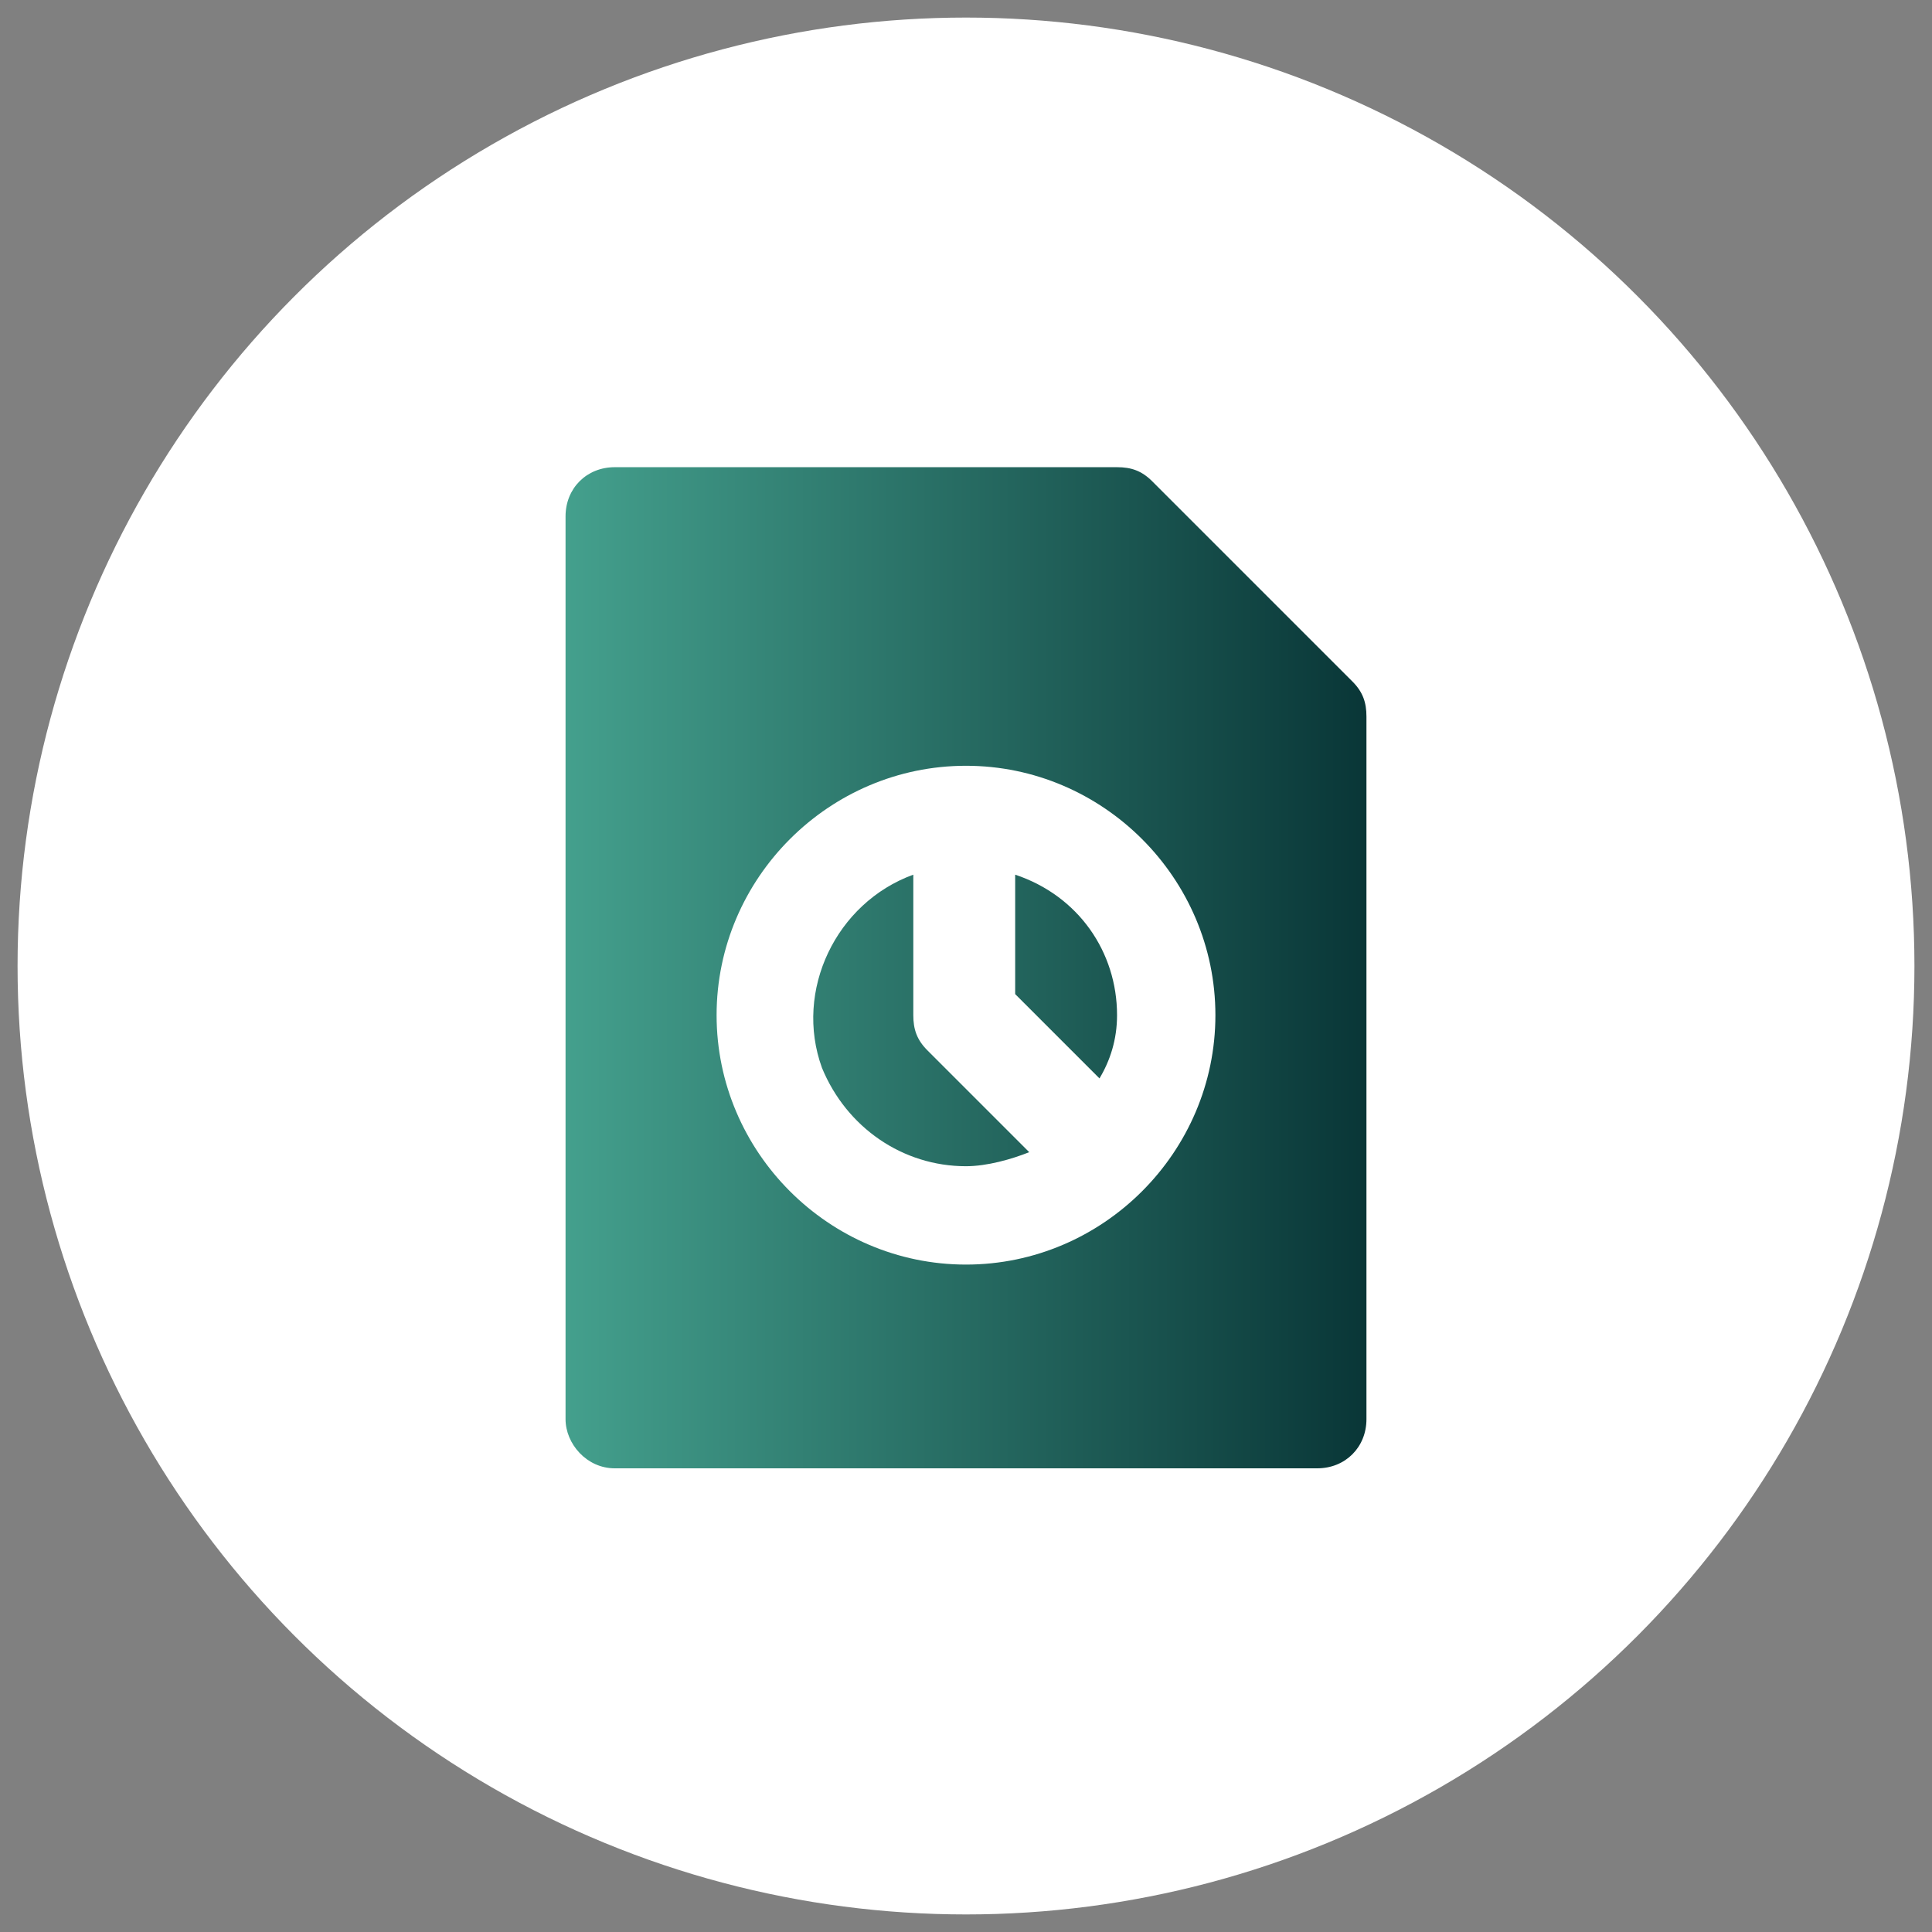
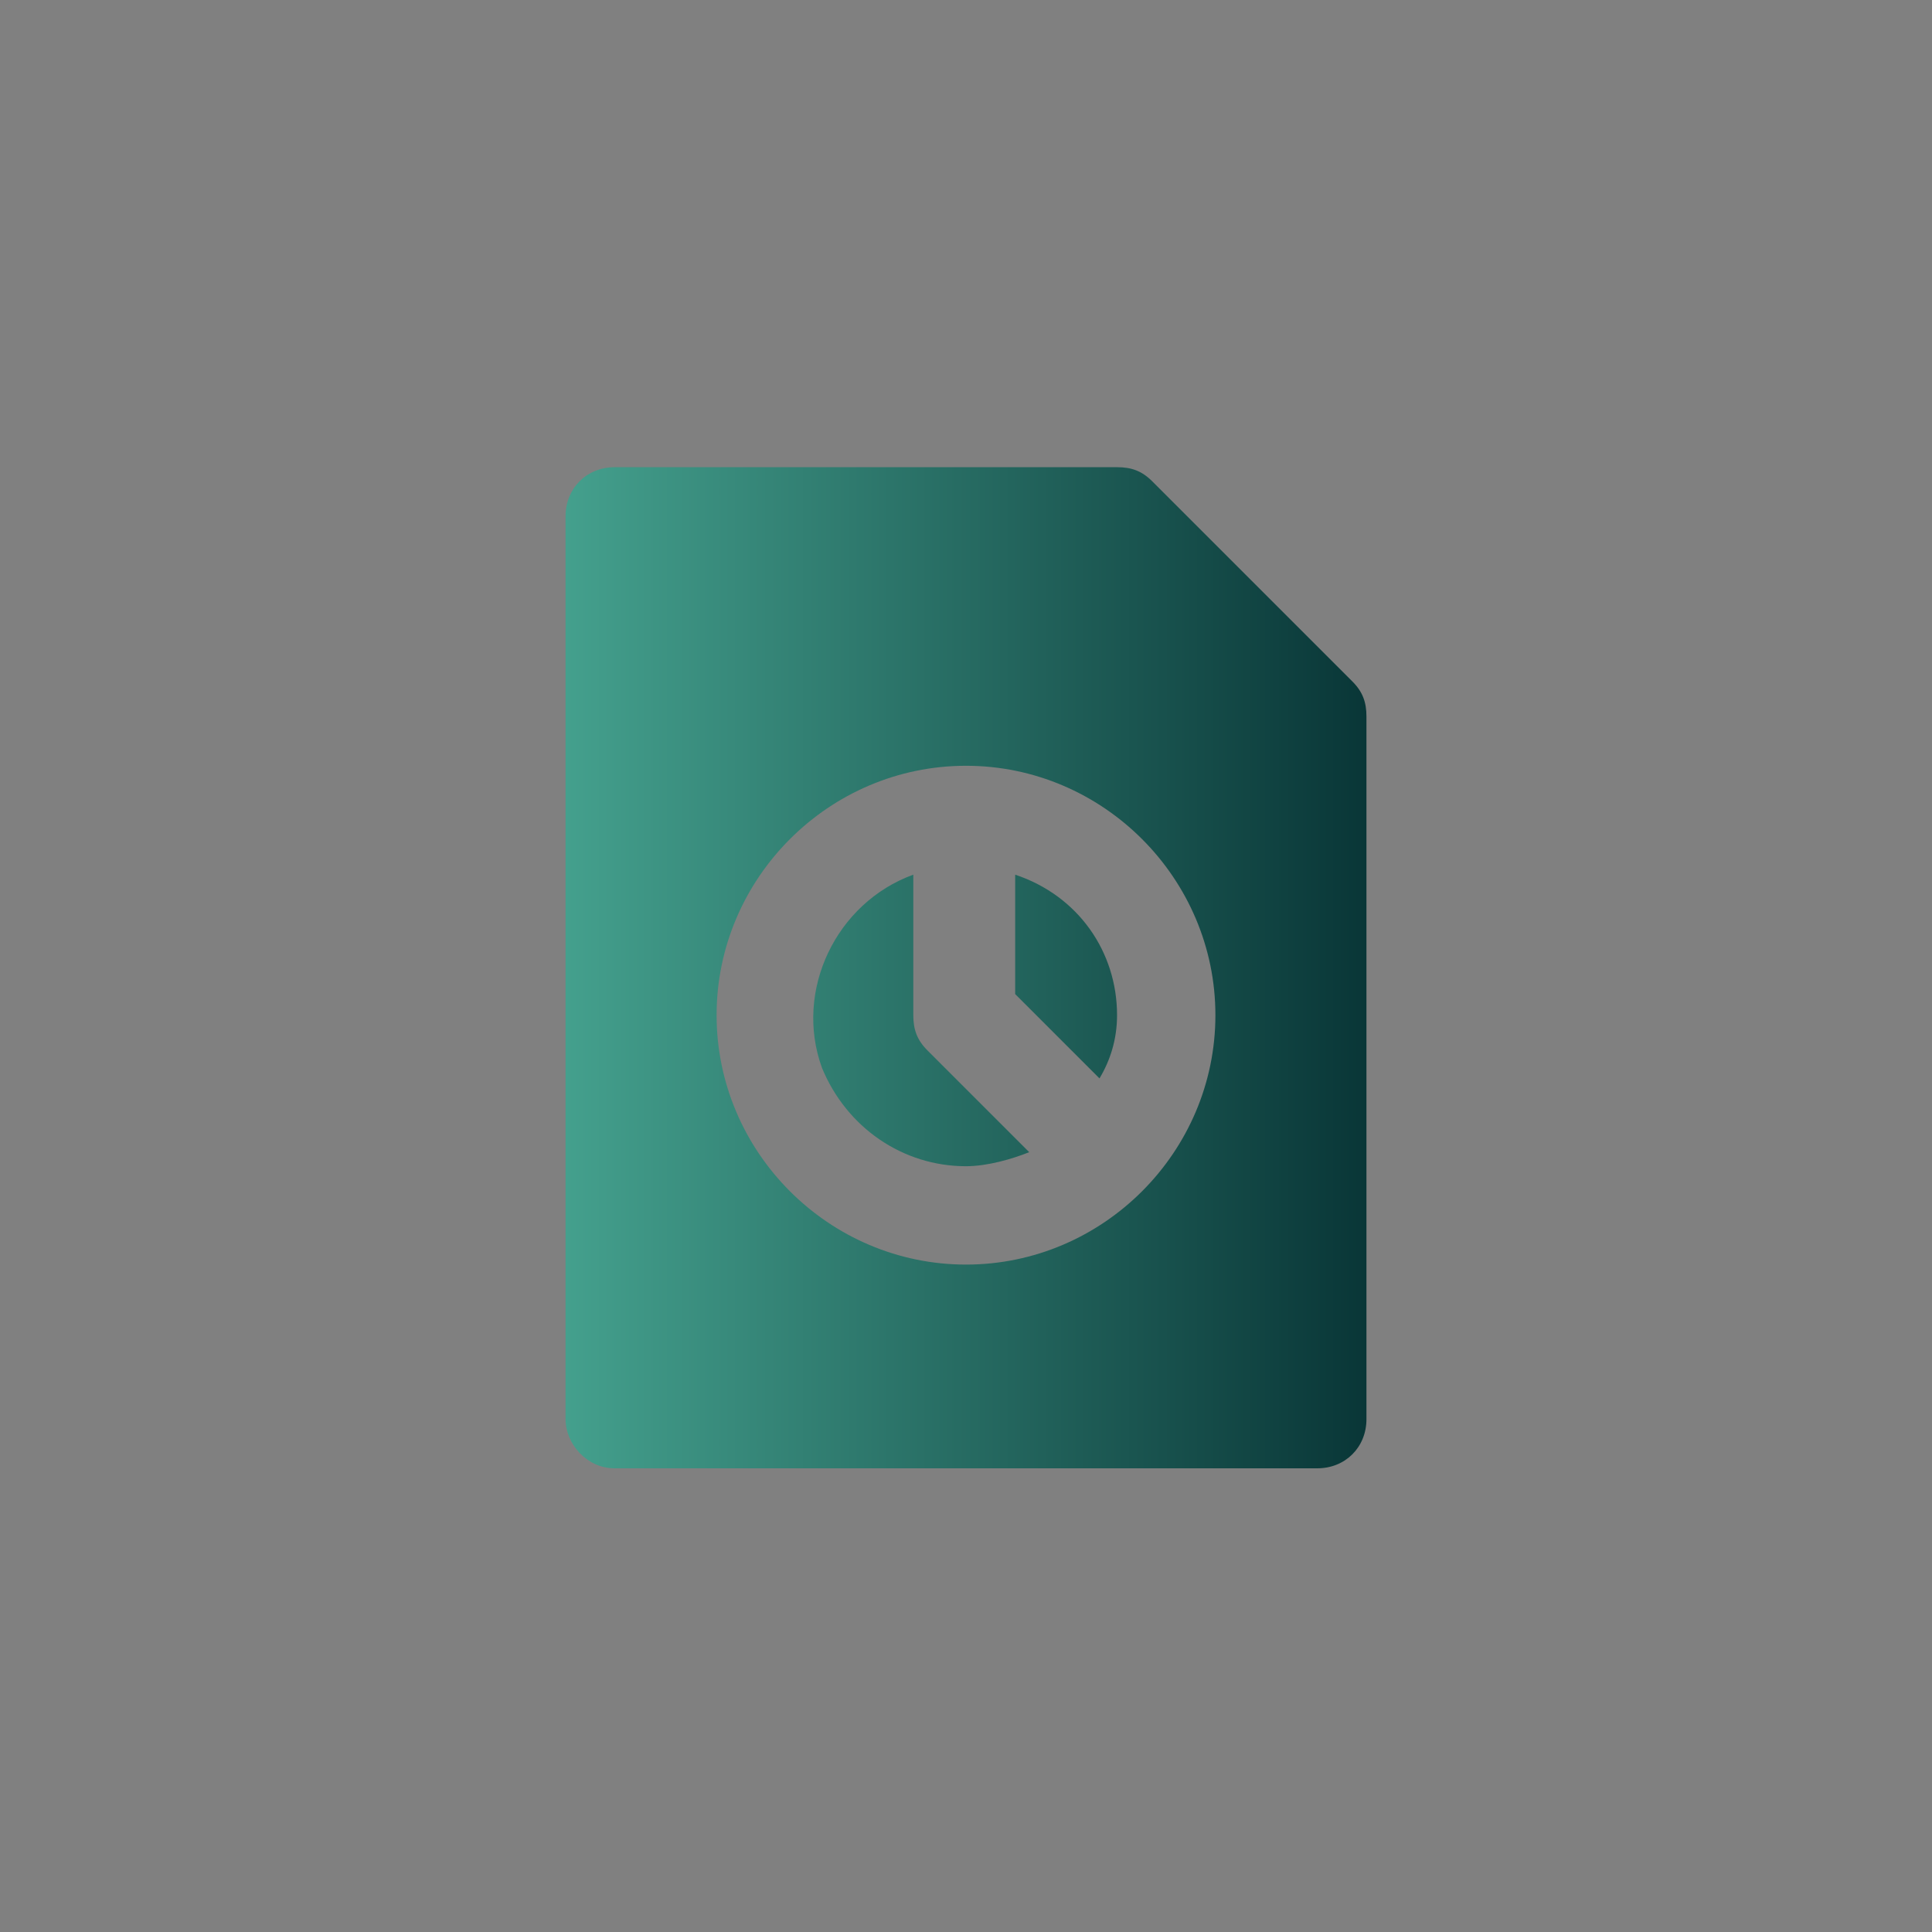
<svg xmlns="http://www.w3.org/2000/svg" version="1.1" id="Layer_1" x="0px" y="0px" width="55px" height="55px" viewBox="0 0 55 55" style="enable-background:new 0 0 55 55;" xml:space="preserve">
  <rect x="0" y="0" width="55" height="55" fill="#808080" stroke="none" />
  <style type="text/css">
	.st0{fill:#FFFFFF;}
	.st1{fill:url(#SVGID_1_);}
</style>
-   <circle class="st0" cx="27.5" cy="27.5" r="27" />
  <linearGradient id="SVGID_1_" gradientUnits="userSpaceOnUse" x1="16.071" y1="27.5" x2="38.929" y2="27.5">
    <stop offset="0" style="stop-color:#44A08D" />
    <stop offset="1" style="stop-color:#093637" />
  </linearGradient>
  <path class="st1" d="M27.5,33.2c0.6,0,1.3-0.2,1.8-0.4l-2.9-2.9c-0.3-0.3-0.4-0.6-0.4-1v-4c-2.2,0.8-3.4,3.3-2.6,5.5  C24.1,32.1,25.7,33.2,27.5,33.2z M31.8,28.9c0-1.8-1.1-3.4-2.9-4v3.4l2.4,2.4C31.6,30.2,31.8,29.6,31.8,28.9z M17.5,41.8h20  c0.8,0,1.4-0.6,1.4-1.4v-20c0-0.4-0.1-0.7-0.4-1l-5.7-5.7c-0.3-0.3-0.6-0.4-1-0.4H17.5c-0.8,0-1.4,0.6-1.4,1.4v25.7  C16.1,41.1,16.7,41.8,17.5,41.8z M27.5,21.8c3.9,0,7.1,3.2,7.1,7.1s-3.2,7.1-7.1,7.1s-7.1-3.2-7.1-7.1S23.6,21.8,27.5,21.8z" />
</svg>